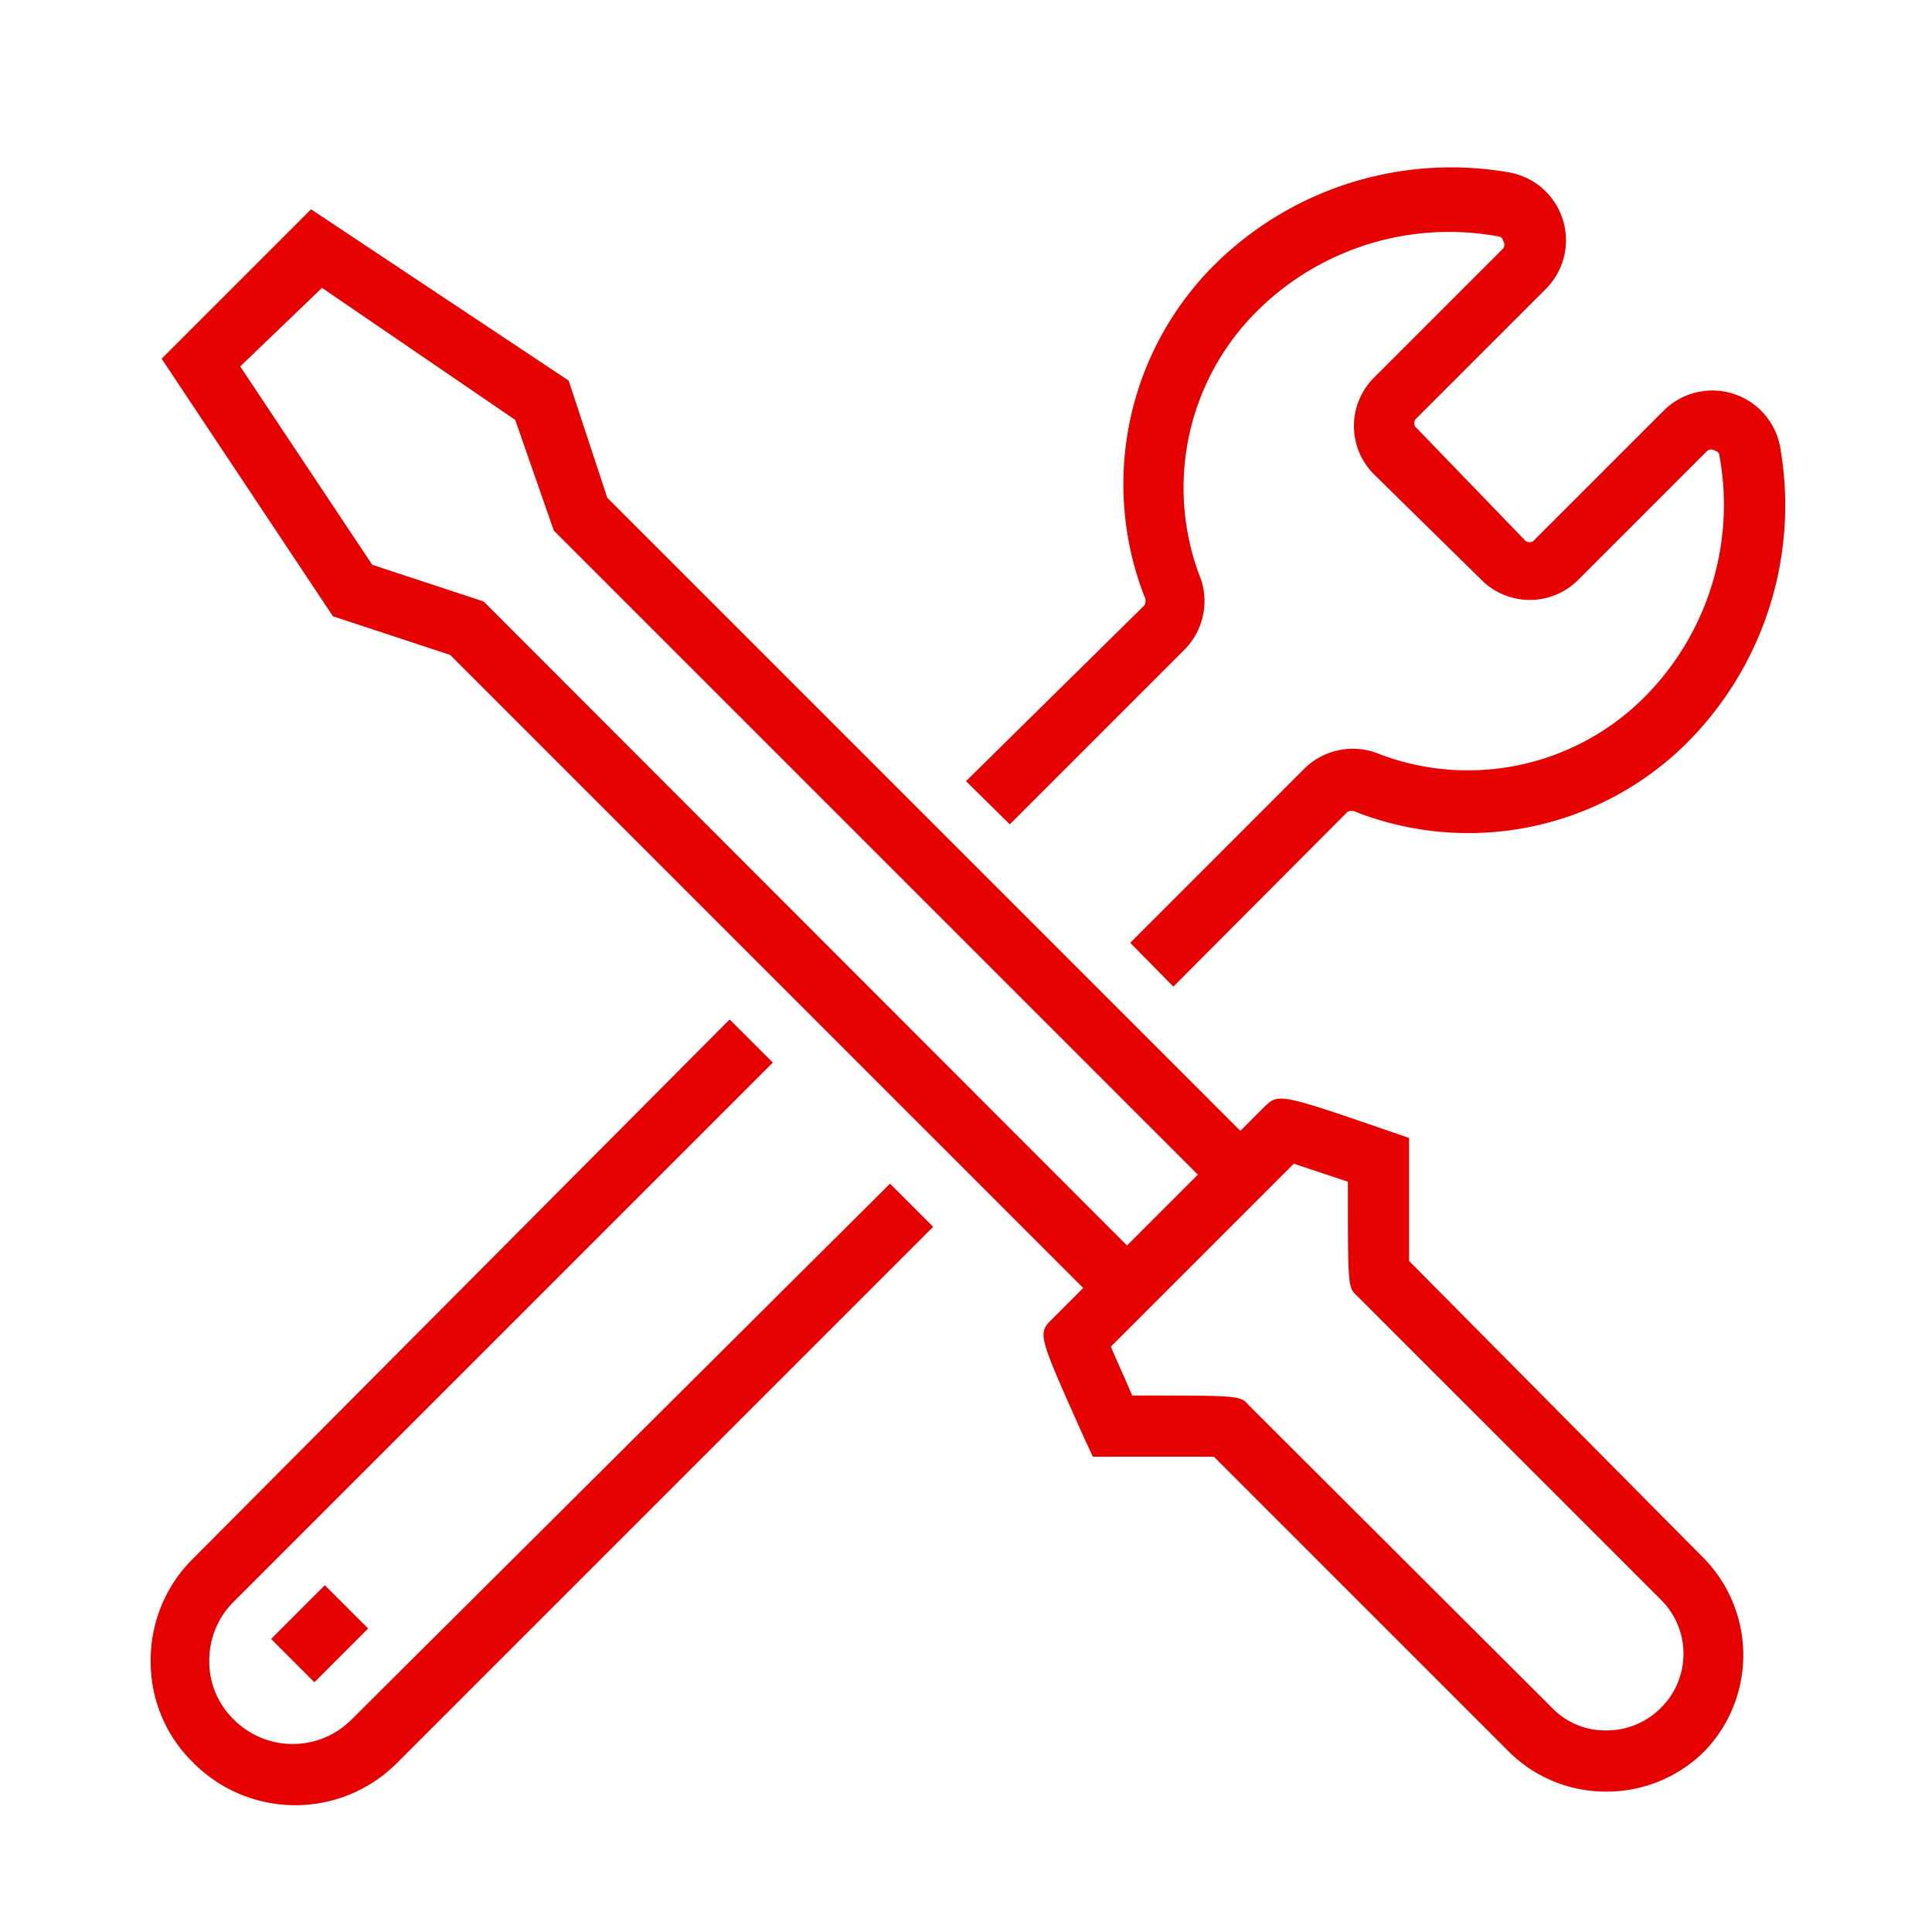
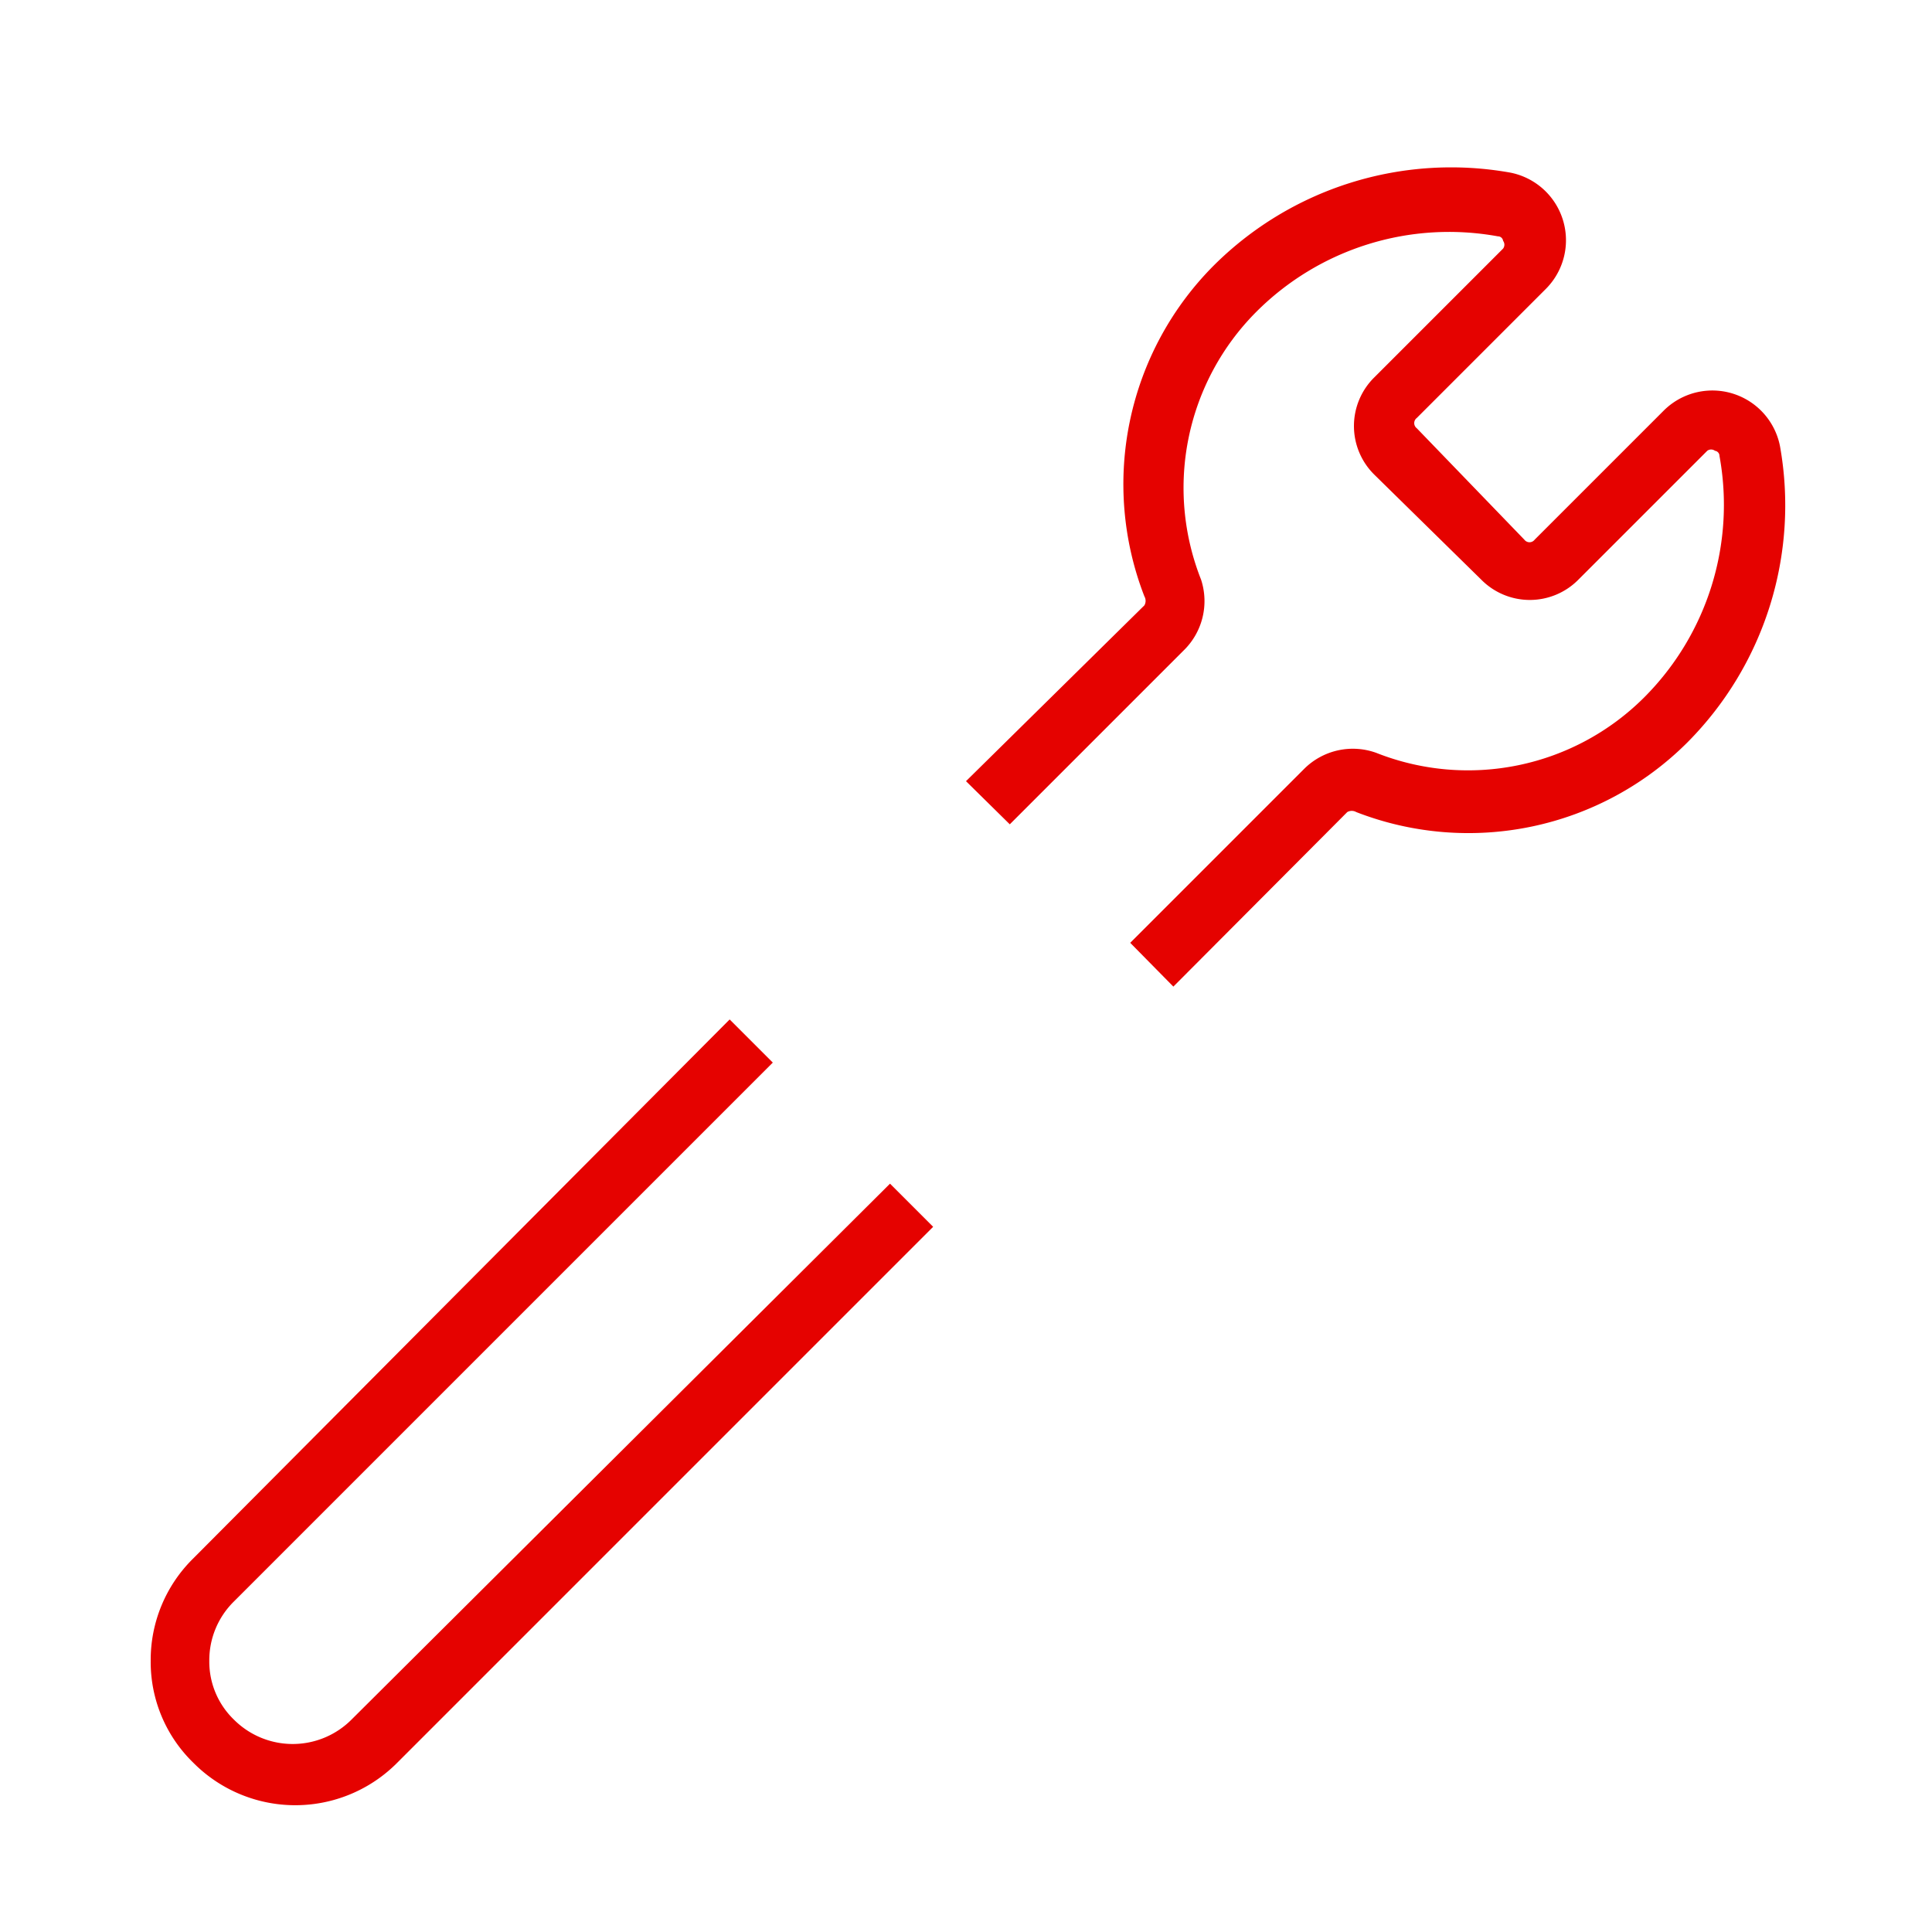
<svg xmlns="http://www.w3.org/2000/svg" viewBox="0 0 30 30">
  <g data-name="レイヤー 2">
    <g data-name="レイヤー 3">
-       <path d="M21.88 19.58v-1.91l-.32-.11c-1.71-.59-1.71-.58-1.93-.37l-.37.37-9.83-9.83-.6-1.82-4-2.66-2.32 2.32 2.66 4 1.82.6L16.82 20l-.48.48c-.23.23-.23.23.5 1.86l.13.28h1.88l4.58 4.58a2.13 2.13 0 001.51.62 2.15 2.15 0 001.52-.62 2.15 2.15 0 000-3zM7.51 9.34l-1.73-.57-2.05-3.08L5 4.47l3 2.05.6 1.72 10 10-1.1 1.1zm18.28 17.18a1.19 1.19 0 01-.85.35 1.15 1.15 0 01-.84-.35l-4.71-4.7c-.12-.14-.14-.15-1.42-.15h-.39c-.12-.29-.25-.56-.33-.76l2.84-2.84.84.28c0 1.63 0 1.64.14 1.77l4.72 4.72a1.18 1.18 0 010 1.68zM4.21 25.45l.834-.835.672.672-.834.835z" fill="#e50200" />
      <path d="M15 12.13l.68.67 2.7-2.7a1.07 1.07 0 00.27-1.1 3.87 3.87 0 01.86-4.16 4.23 4.23 0 013.75-1.17.08.08 0 01.08.07.1.1 0 010 .12l-2 2a1.06 1.06 0 000 1.51L23 9a1.06 1.06 0 001.51 0l2-2a.1.1 0 01.12 0 .08.08 0 01.07.08 4.23 4.23 0 01-1.17 3.75 3.87 3.87 0 01-4.16.86 1.07 1.07 0 00-1.12.25l-2.7 2.7.67.68 2.7-2.71a.14.14 0 01.14 0 4.81 4.81 0 005.14-1.08 5.22 5.22 0 001.44-4.6 1.07 1.07 0 00-1.81-.55l-2 2a.1.1 0 01-.16 0L22 6.65a.1.1 0 010-.16l2-2a1.07 1.07 0 00-.55-1.81 5.22 5.22 0 00-4.6 1.44 4.81 4.81 0 00-1.08 5.14.14.14 0 010 .14zM5.46 26.7a1.29 1.29 0 01-1.83 0 1.25 1.25 0 01-.38-.91 1.28 1.28 0 01.38-.92L12 16.5l-.67-.67L3 24.2a2.21 2.21 0 00-.66 1.59A2.18 2.18 0 003 27.37a2.23 2.23 0 003.17 0l8.32-8.32-.67-.67z" fill="#e50200" />
-       <path fill="none" d="M0 0h30v30H0z" />
+       <path fill="none" d="M0 0h30H0z" />
    </g>
  </g>
</svg>